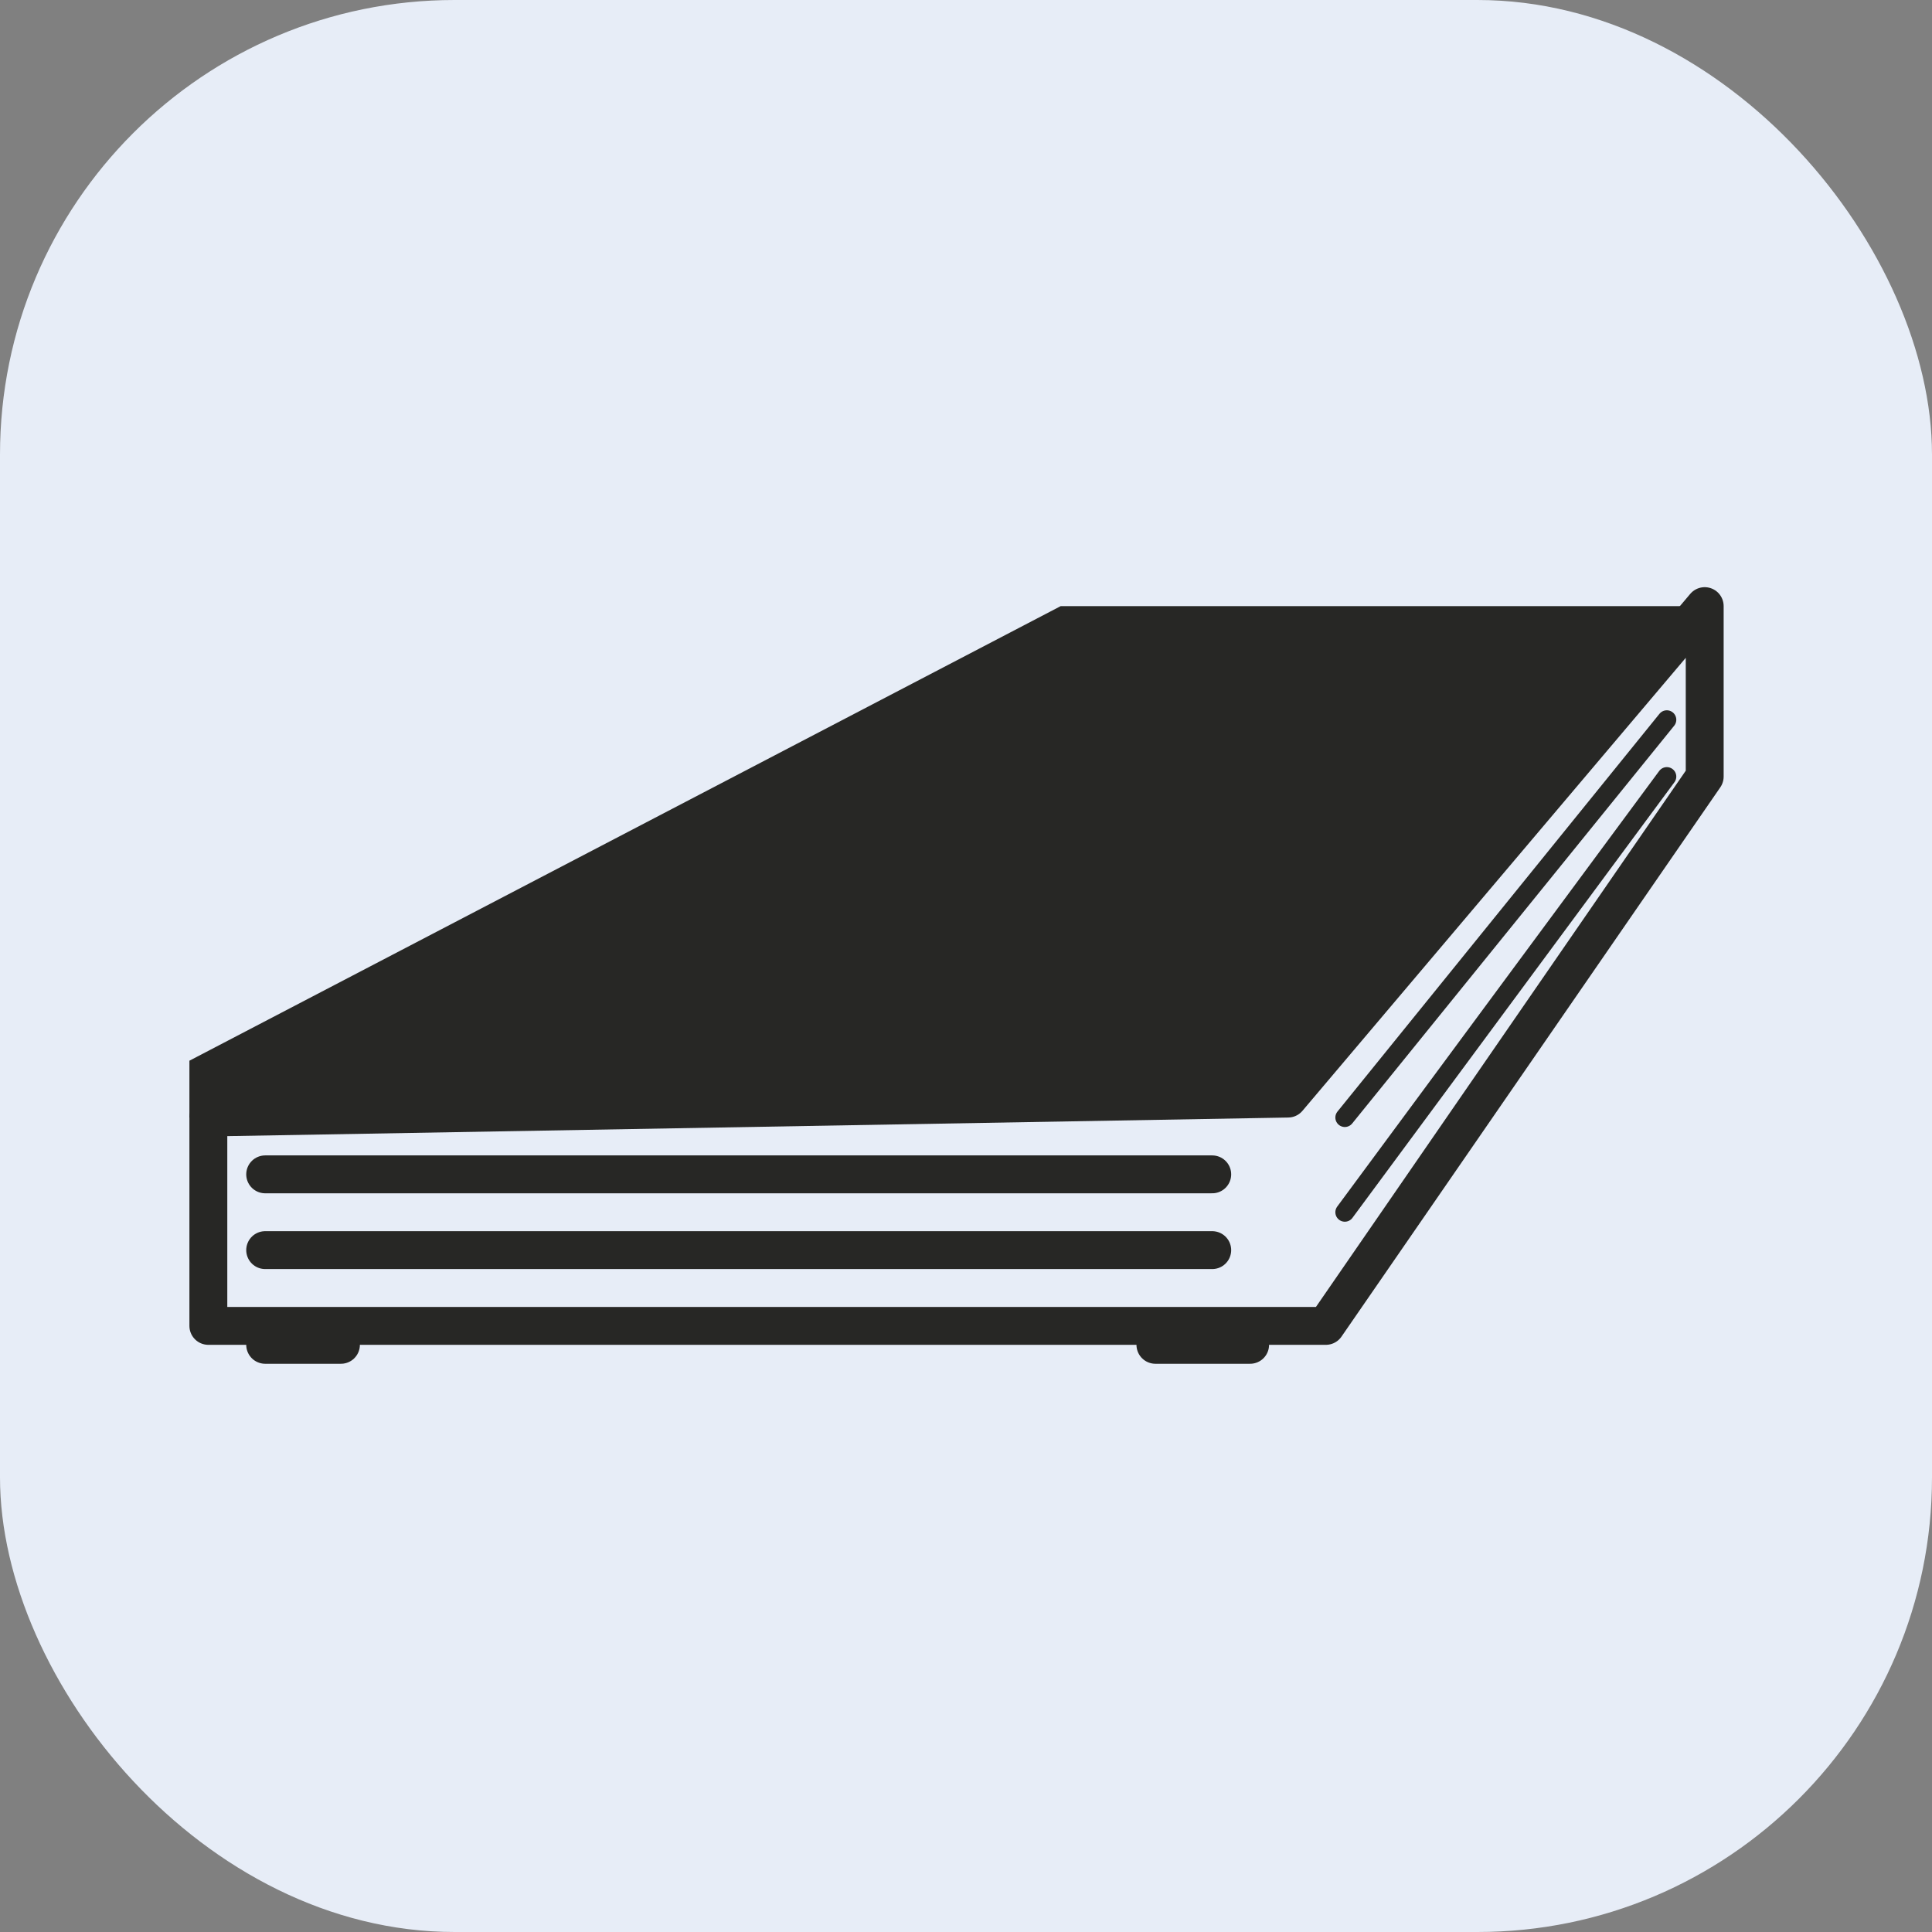
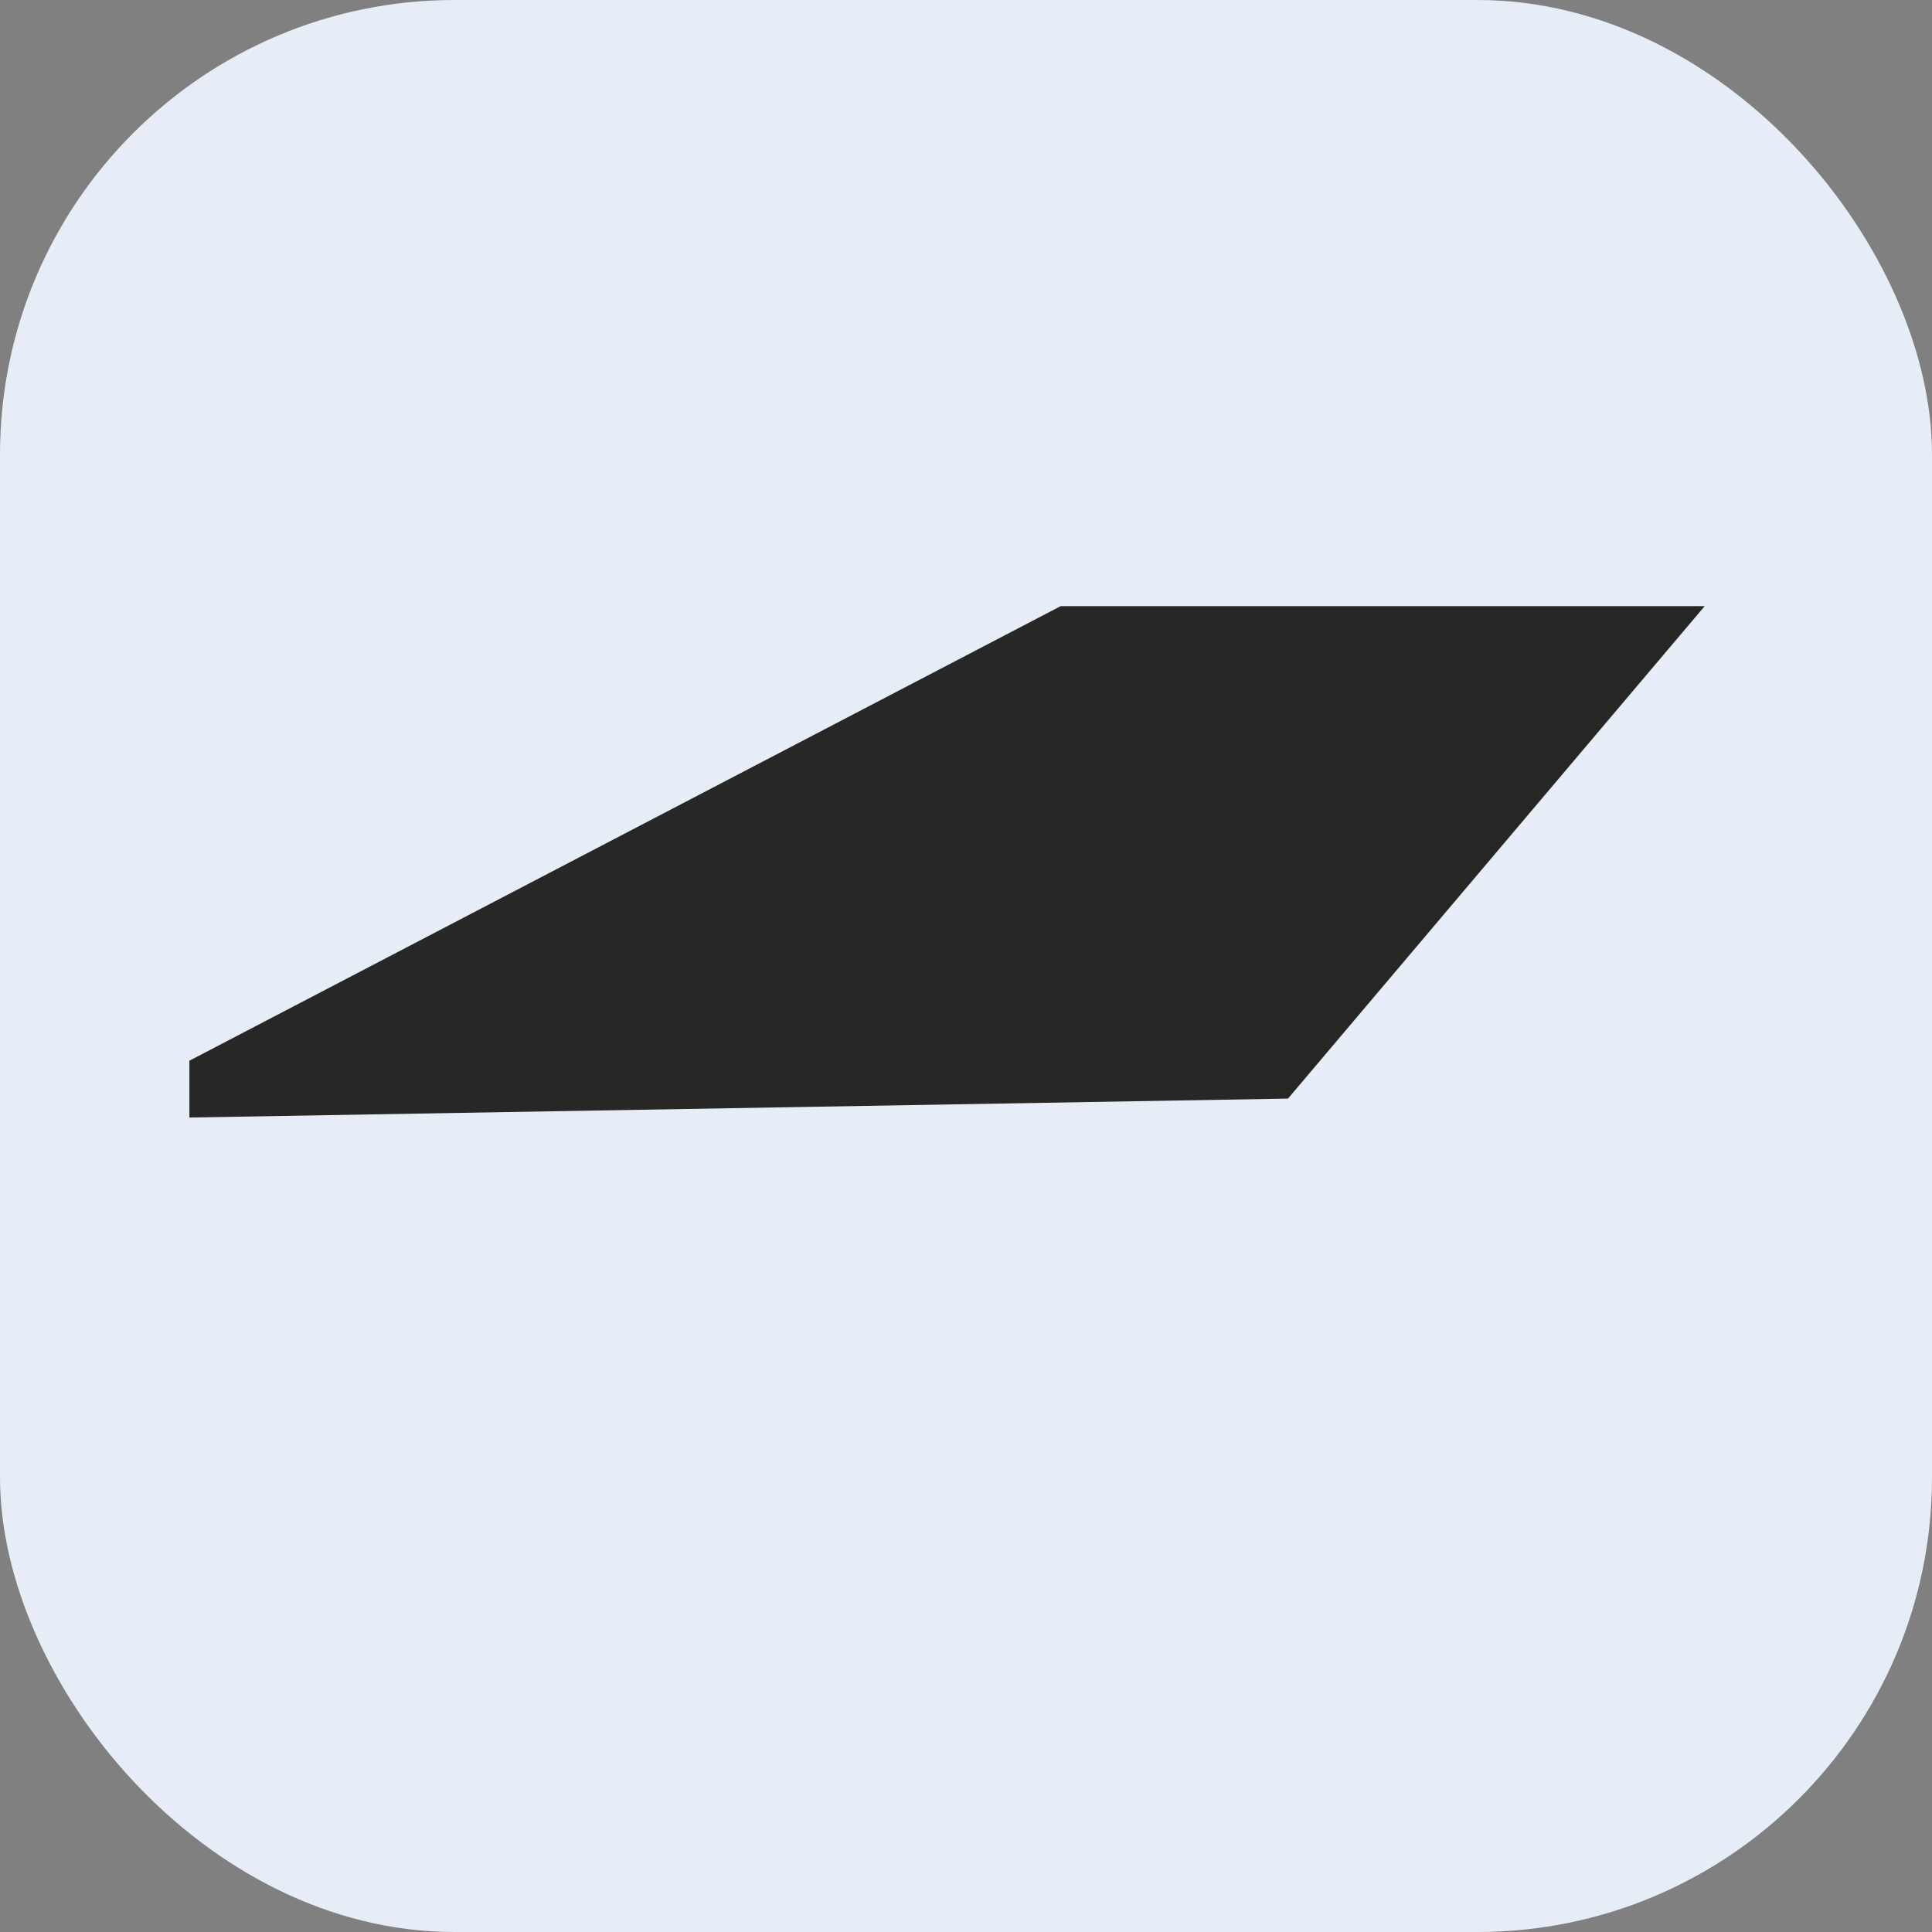
<svg xmlns="http://www.w3.org/2000/svg" width="51" height="51" viewBox="0 0 51 51" fill="none">
  <rect x="0" y="0" width="51" height="51" fill="#808080" stroke="none" />
  <rect width="51" height="51" rx="12" fill="#E7EDF7" />
-   <path d="M45 16L34 29L5 29.5V28L28 16H45Z" fill="#272725" />
-   <path d="M35.5 32L44 20.5" stroke="#272725" stroke-width="0.5" stroke-linecap="round" stroke-linejoin="round" />
-   <path d="M35.5 29.5C38.819 25.399 44 19 44 19" stroke="#272725" stroke-width="0.5" stroke-linecap="round" stroke-linejoin="round" />
-   <path d="M7 31H32M7 33H32M7 35.5H9M30.5 35.5H33M5.5 29.5L5.5 35H35L45 20.5V16L34 29L5.5 29.5Z" stroke="#272725" stroke-linecap="round" stroke-linejoin="round" />
+   <path d="M45 16L34 29L5 29.5V28L28 16Z" fill="#272725" />
</svg>